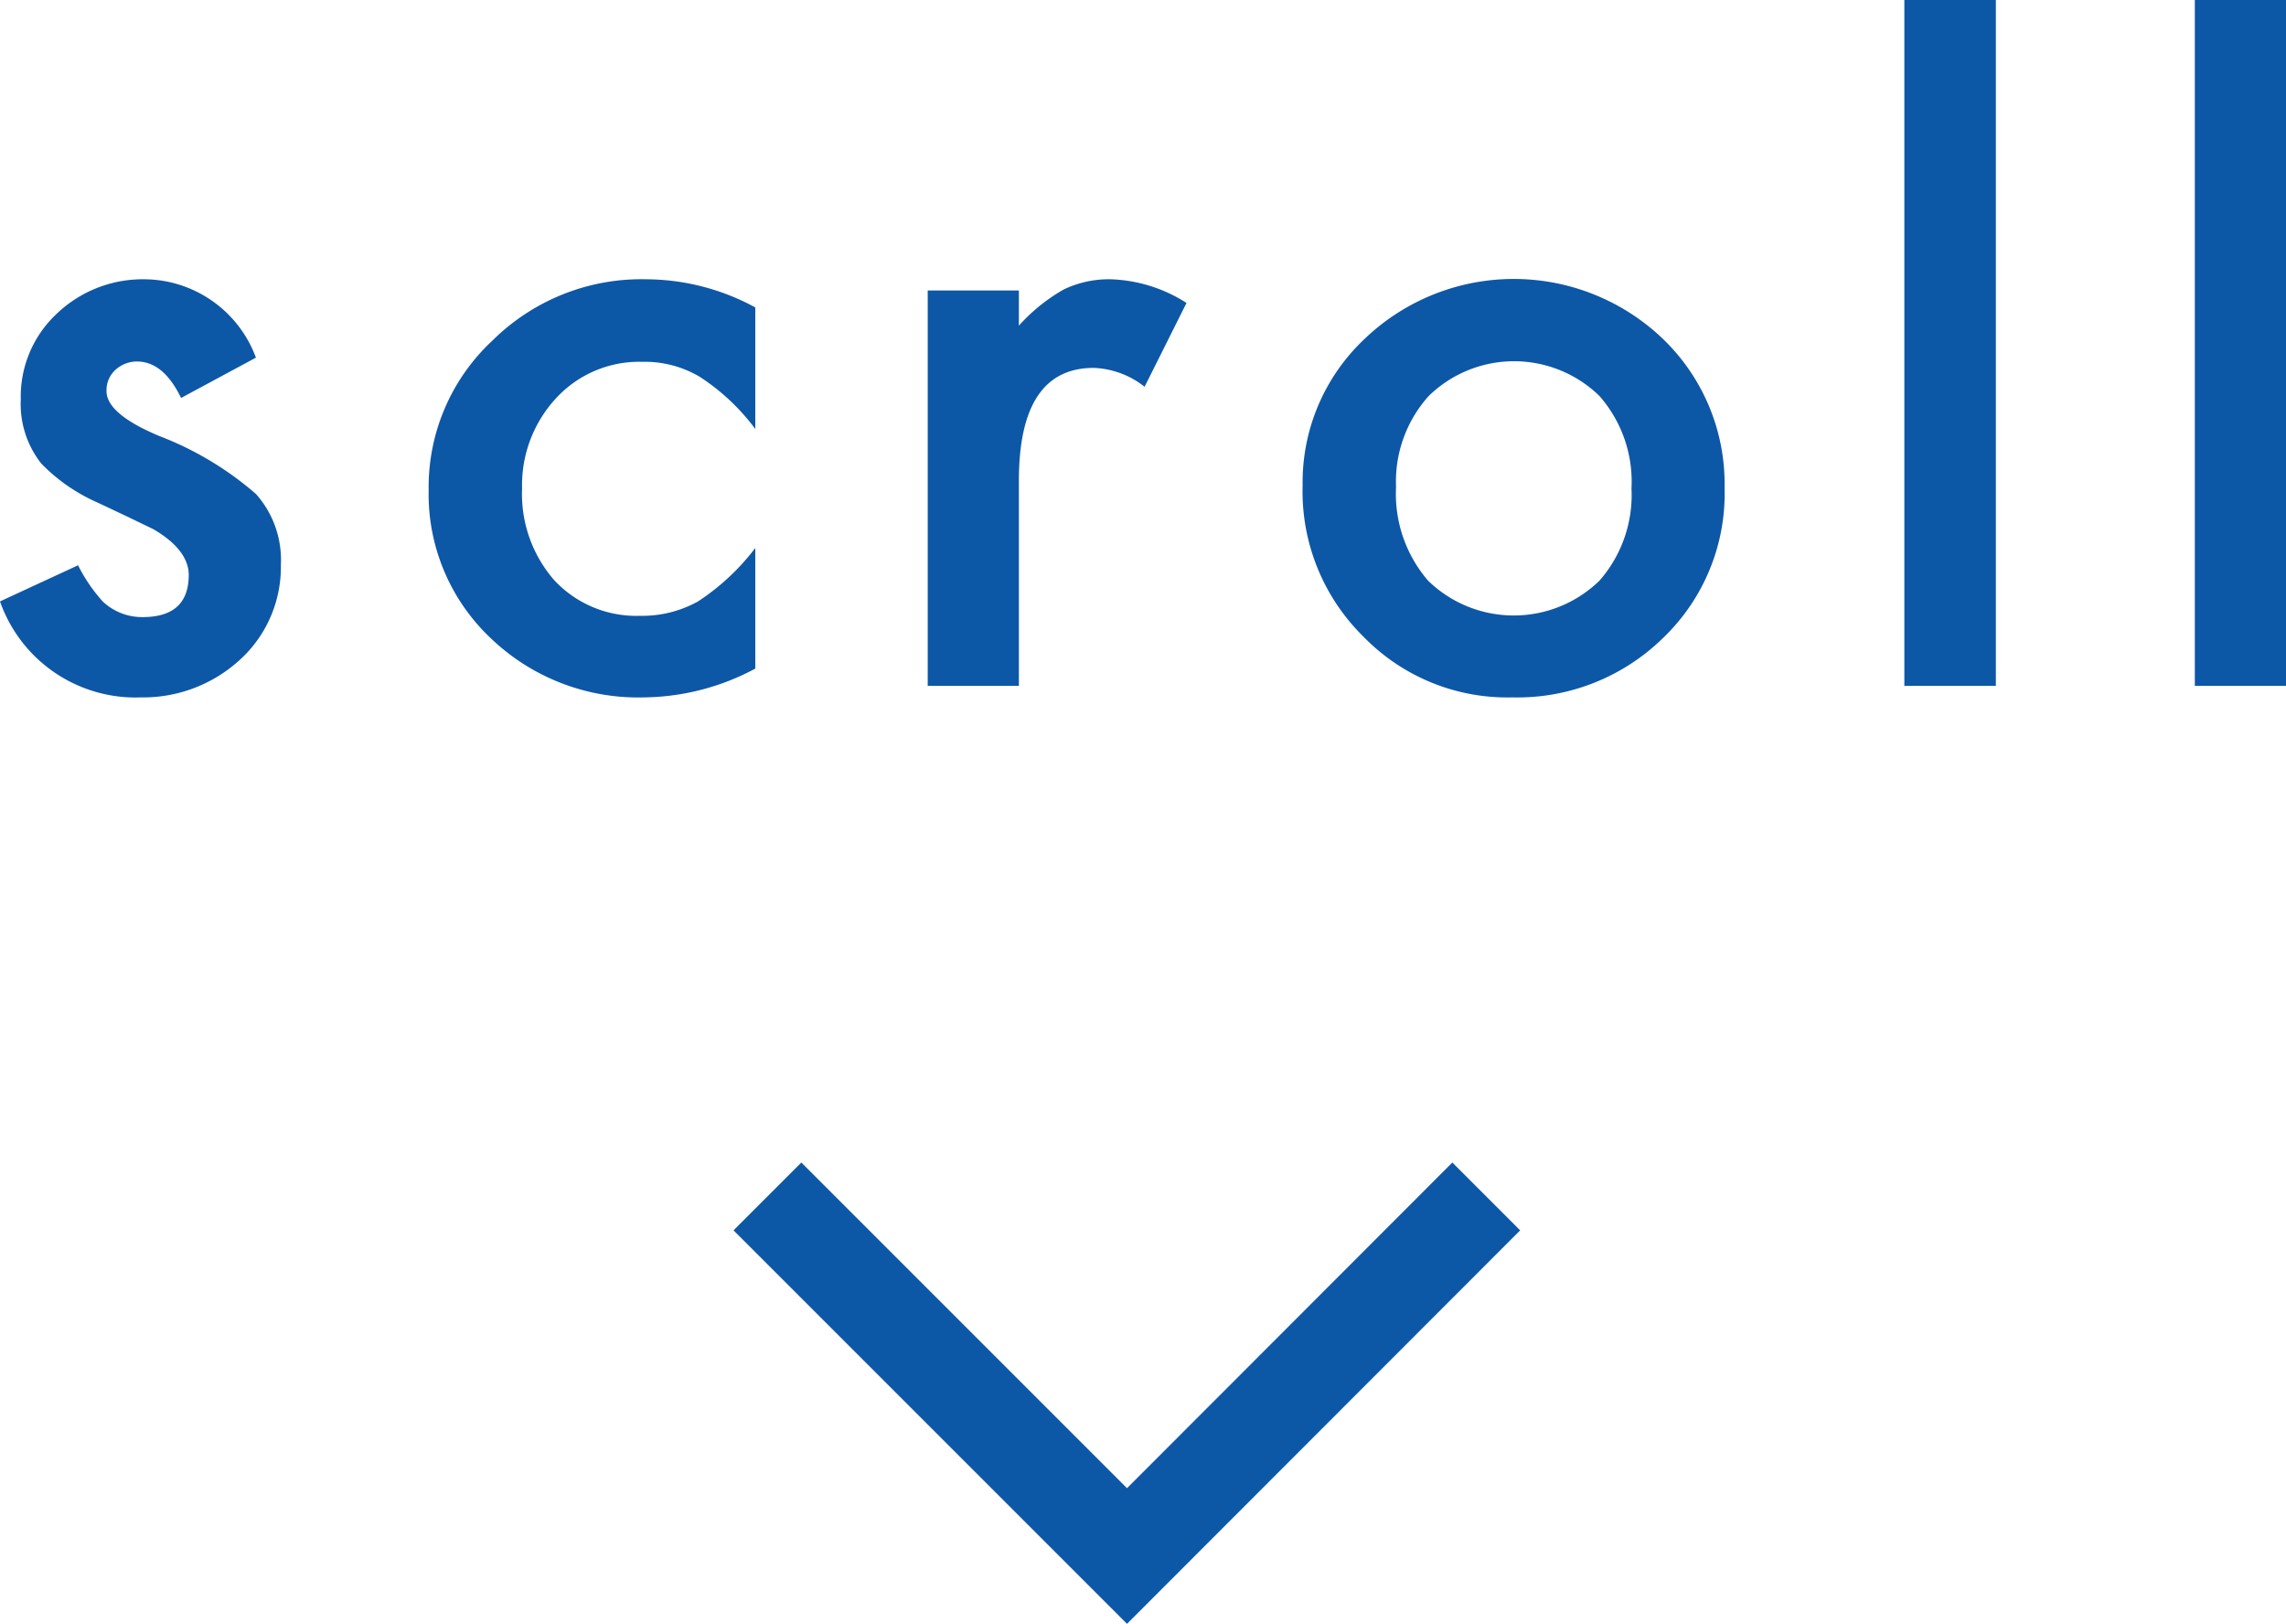
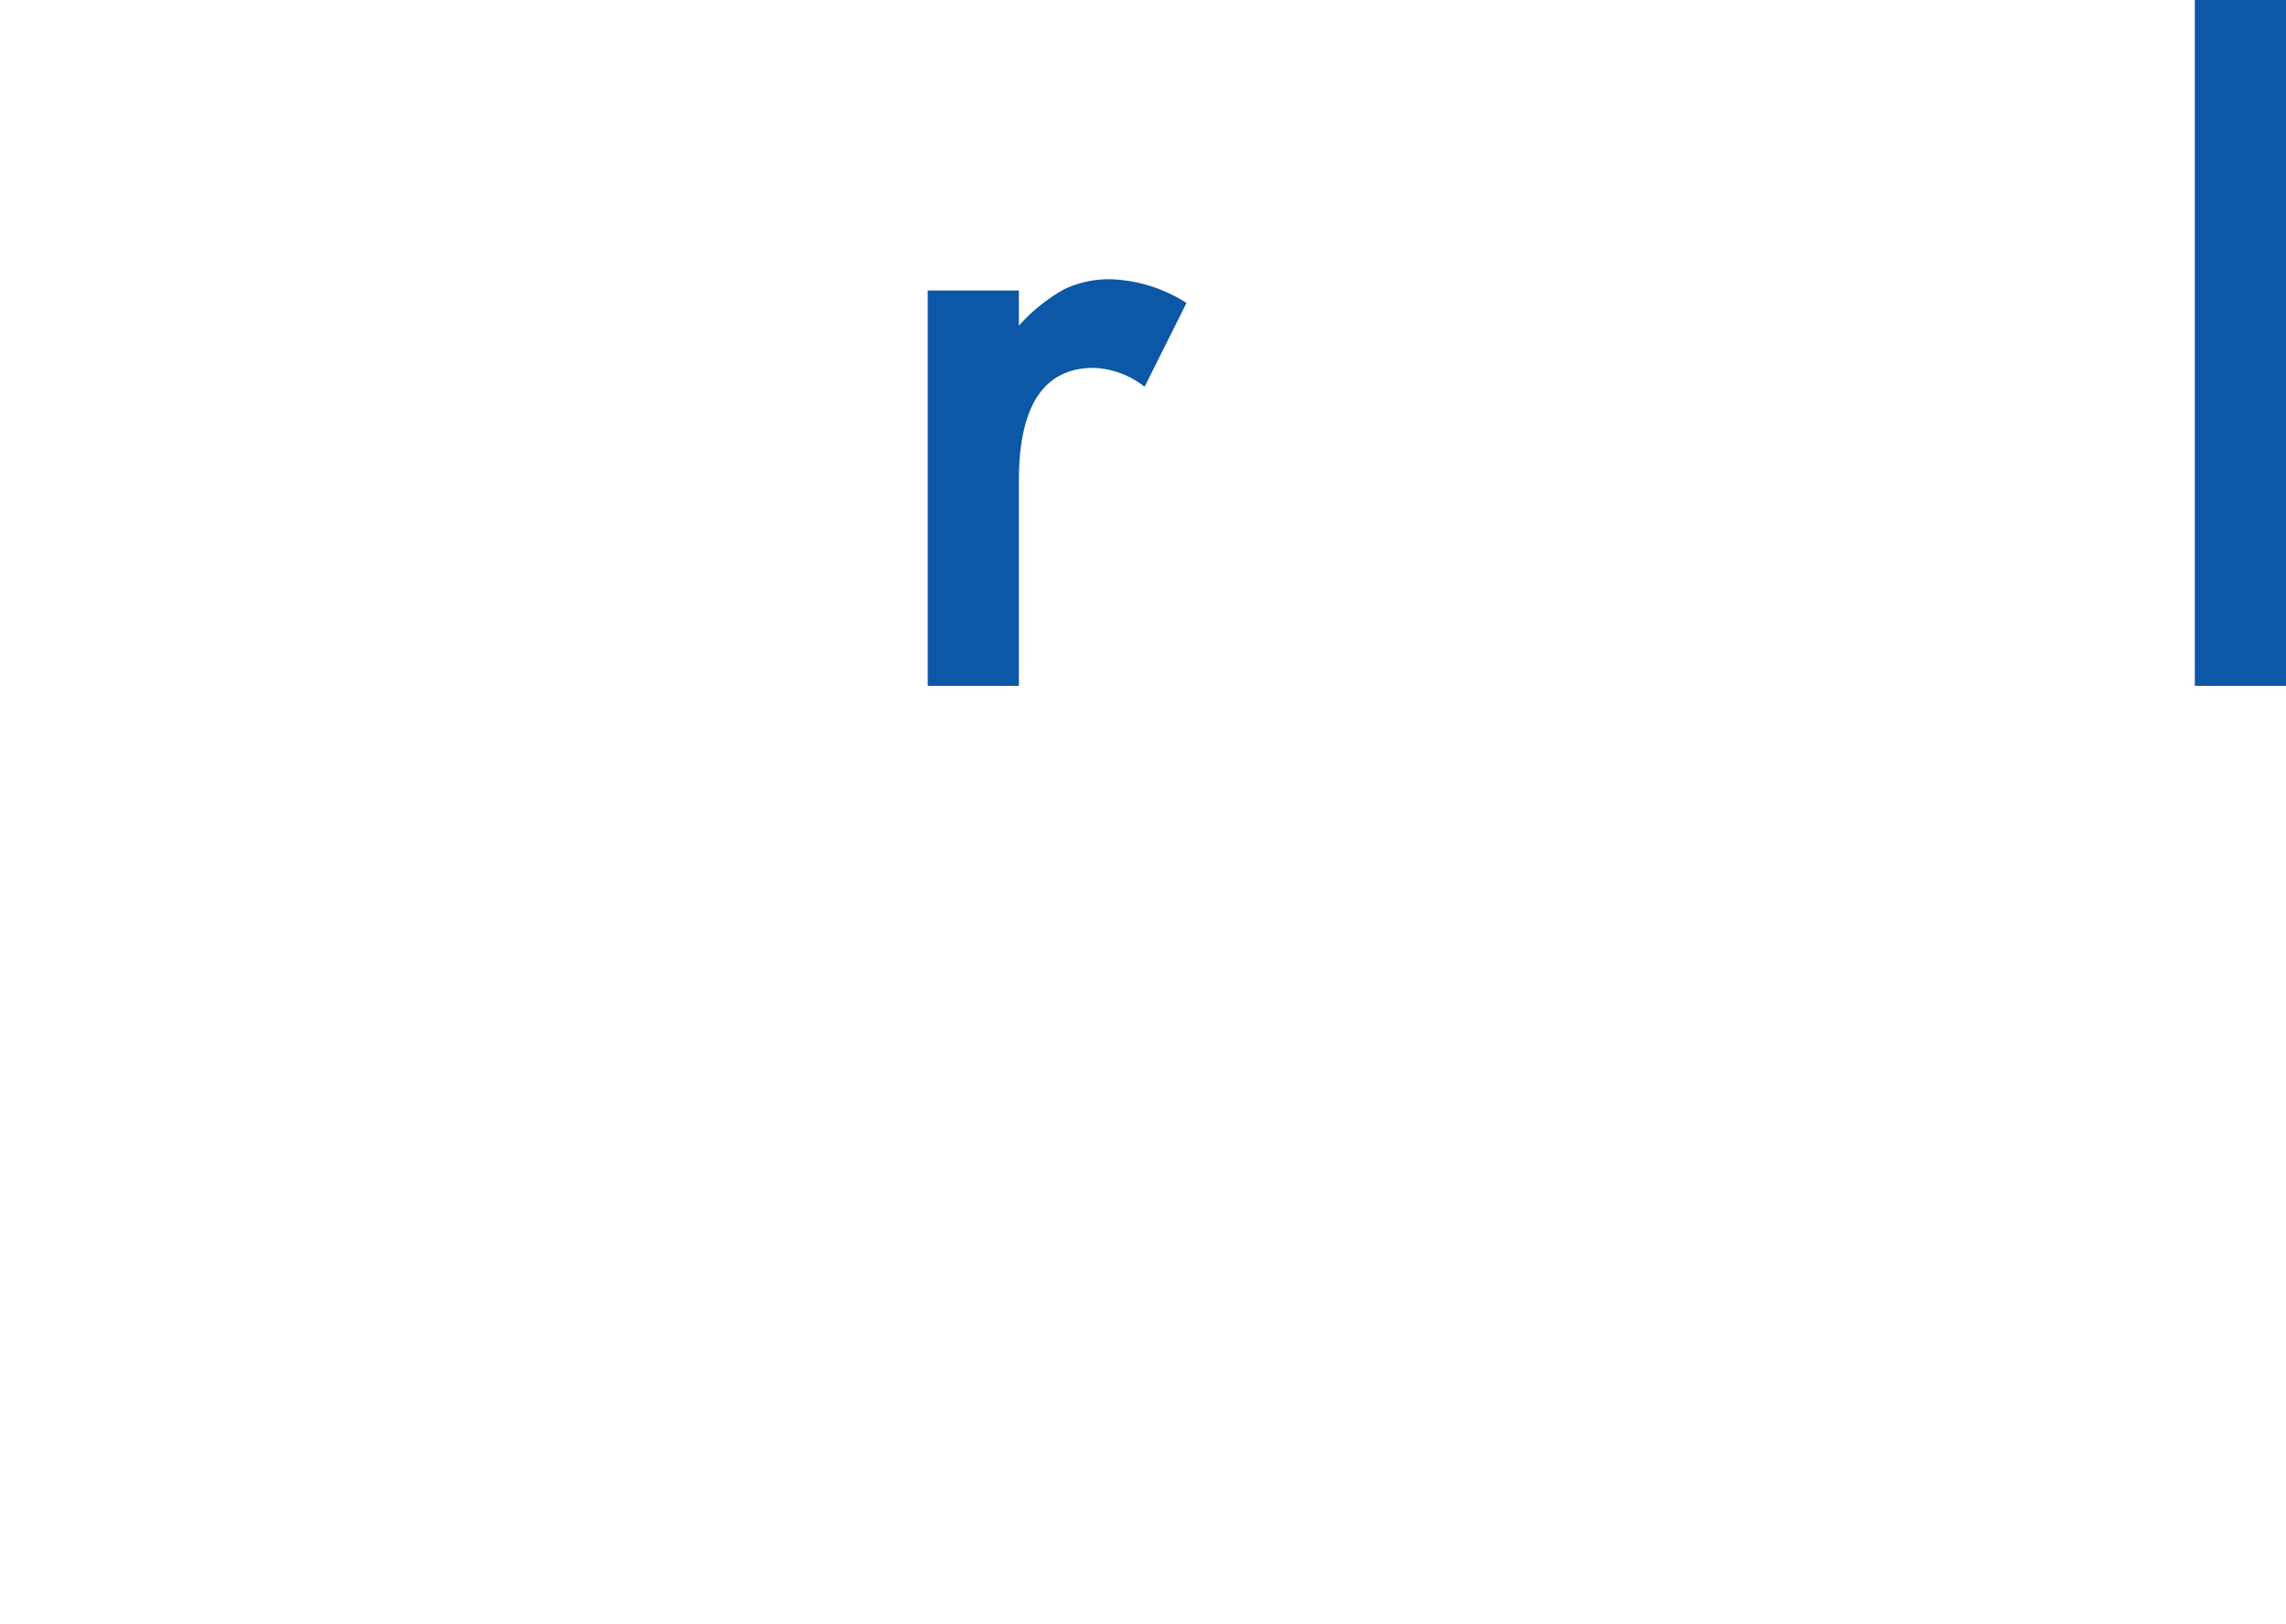
<svg xmlns="http://www.w3.org/2000/svg" width="71.46" height="50.76" viewBox="0 0 71.46 50.76">
  <defs>
    <style>.cls-1{fill:#0d57a7;}</style>
  </defs>
  <title>アセット 1</title>
  <g id="レイヤー_2" data-name="レイヤー 2">
    <g id="text">
-       <path class="cls-1" d="M8,11.18,5.66,12.44Q5.11,11.3,4.28,11.3a1,1,0,0,0-.67.26.86.86,0,0,0-.28.67c0,.47.55.94,1.65,1.4A10.13,10.13,0,0,1,8,15.44a3.1,3.1,0,0,1,.78,2.22,3.92,3.92,0,0,1-1.32,3A4.47,4.47,0,0,1,4.41,21.8a4.49,4.49,0,0,1-4.41-3l2.44-1.13a5.08,5.08,0,0,0,.77,1.13,1.79,1.79,0,0,0,1.25.49q1.44,0,1.44-1.32c0-.51-.37-1-1.11-1.43l-.87-.42-.87-.41a5.58,5.58,0,0,1-1.76-1.22,3,3,0,0,1-.64-2,3.54,3.54,0,0,1,1.1-2.66A3.89,3.89,0,0,1,4.49,8.73,3.74,3.74,0,0,1,8,11.18Z" />
-       <path class="cls-1" d="M23.61,9.61v3.8a6.69,6.69,0,0,0-1.75-1.64,3.38,3.38,0,0,0-1.79-.46,3.53,3.53,0,0,0-2.68,1.13,4,4,0,0,0-1.07,2.83,4.1,4.1,0,0,0,1,2.86A3.5,3.5,0,0,0,20,19.25a3.59,3.59,0,0,0,1.82-.45,7.22,7.22,0,0,0,1.79-1.67V20.9a7.52,7.52,0,0,1-3.48.9,6.66,6.66,0,0,1-4.8-1.86,6.19,6.19,0,0,1-1.93-4.63,6.25,6.25,0,0,1,2-4.67,6.61,6.61,0,0,1,4.8-1.91A7.19,7.19,0,0,1,23.61,9.61Z" />
      <path class="cls-1" d="M29,9.08h2.85v1.1a5.59,5.59,0,0,1,1.4-1.13,3.25,3.25,0,0,1,1.47-.32,4.66,4.66,0,0,1,2.37.74l-1.31,2.62a2.73,2.73,0,0,0-1.59-.59c-1.56,0-2.34,1.18-2.34,3.53v6.41H29Z" />
-       <path class="cls-1" d="M40.72,15.17a6.15,6.15,0,0,1,1.92-4.56,6.74,6.74,0,0,1,9.36,0,6.29,6.29,0,0,1,1.91,4.64A6.25,6.25,0,0,1,52,19.93a6.51,6.51,0,0,1-4.73,1.87,6.27,6.27,0,0,1-4.66-1.91A6.36,6.36,0,0,1,40.72,15.17Zm2.92.05a4.16,4.16,0,0,0,1,2.93,3.84,3.84,0,0,0,5.36,0,4.06,4.06,0,0,0,1-2.88,4.06,4.06,0,0,0-1-2.89,3.82,3.82,0,0,0-5.34,0A4,4,0,0,0,43.64,15.22Z" />
-       <path class="cls-1" d="M62.39,0V21.44H59.53V0Z" />
      <path class="cls-1" d="M71.46,0V21.44H68.61V0Z" />
-       <polygon class="cls-1" points="35.23 50.76 22.93 38.46 25.05 36.34 35.23 46.52 45.4 36.34 47.52 38.46 35.23 50.76" />
    </g>
  </g>
</svg>